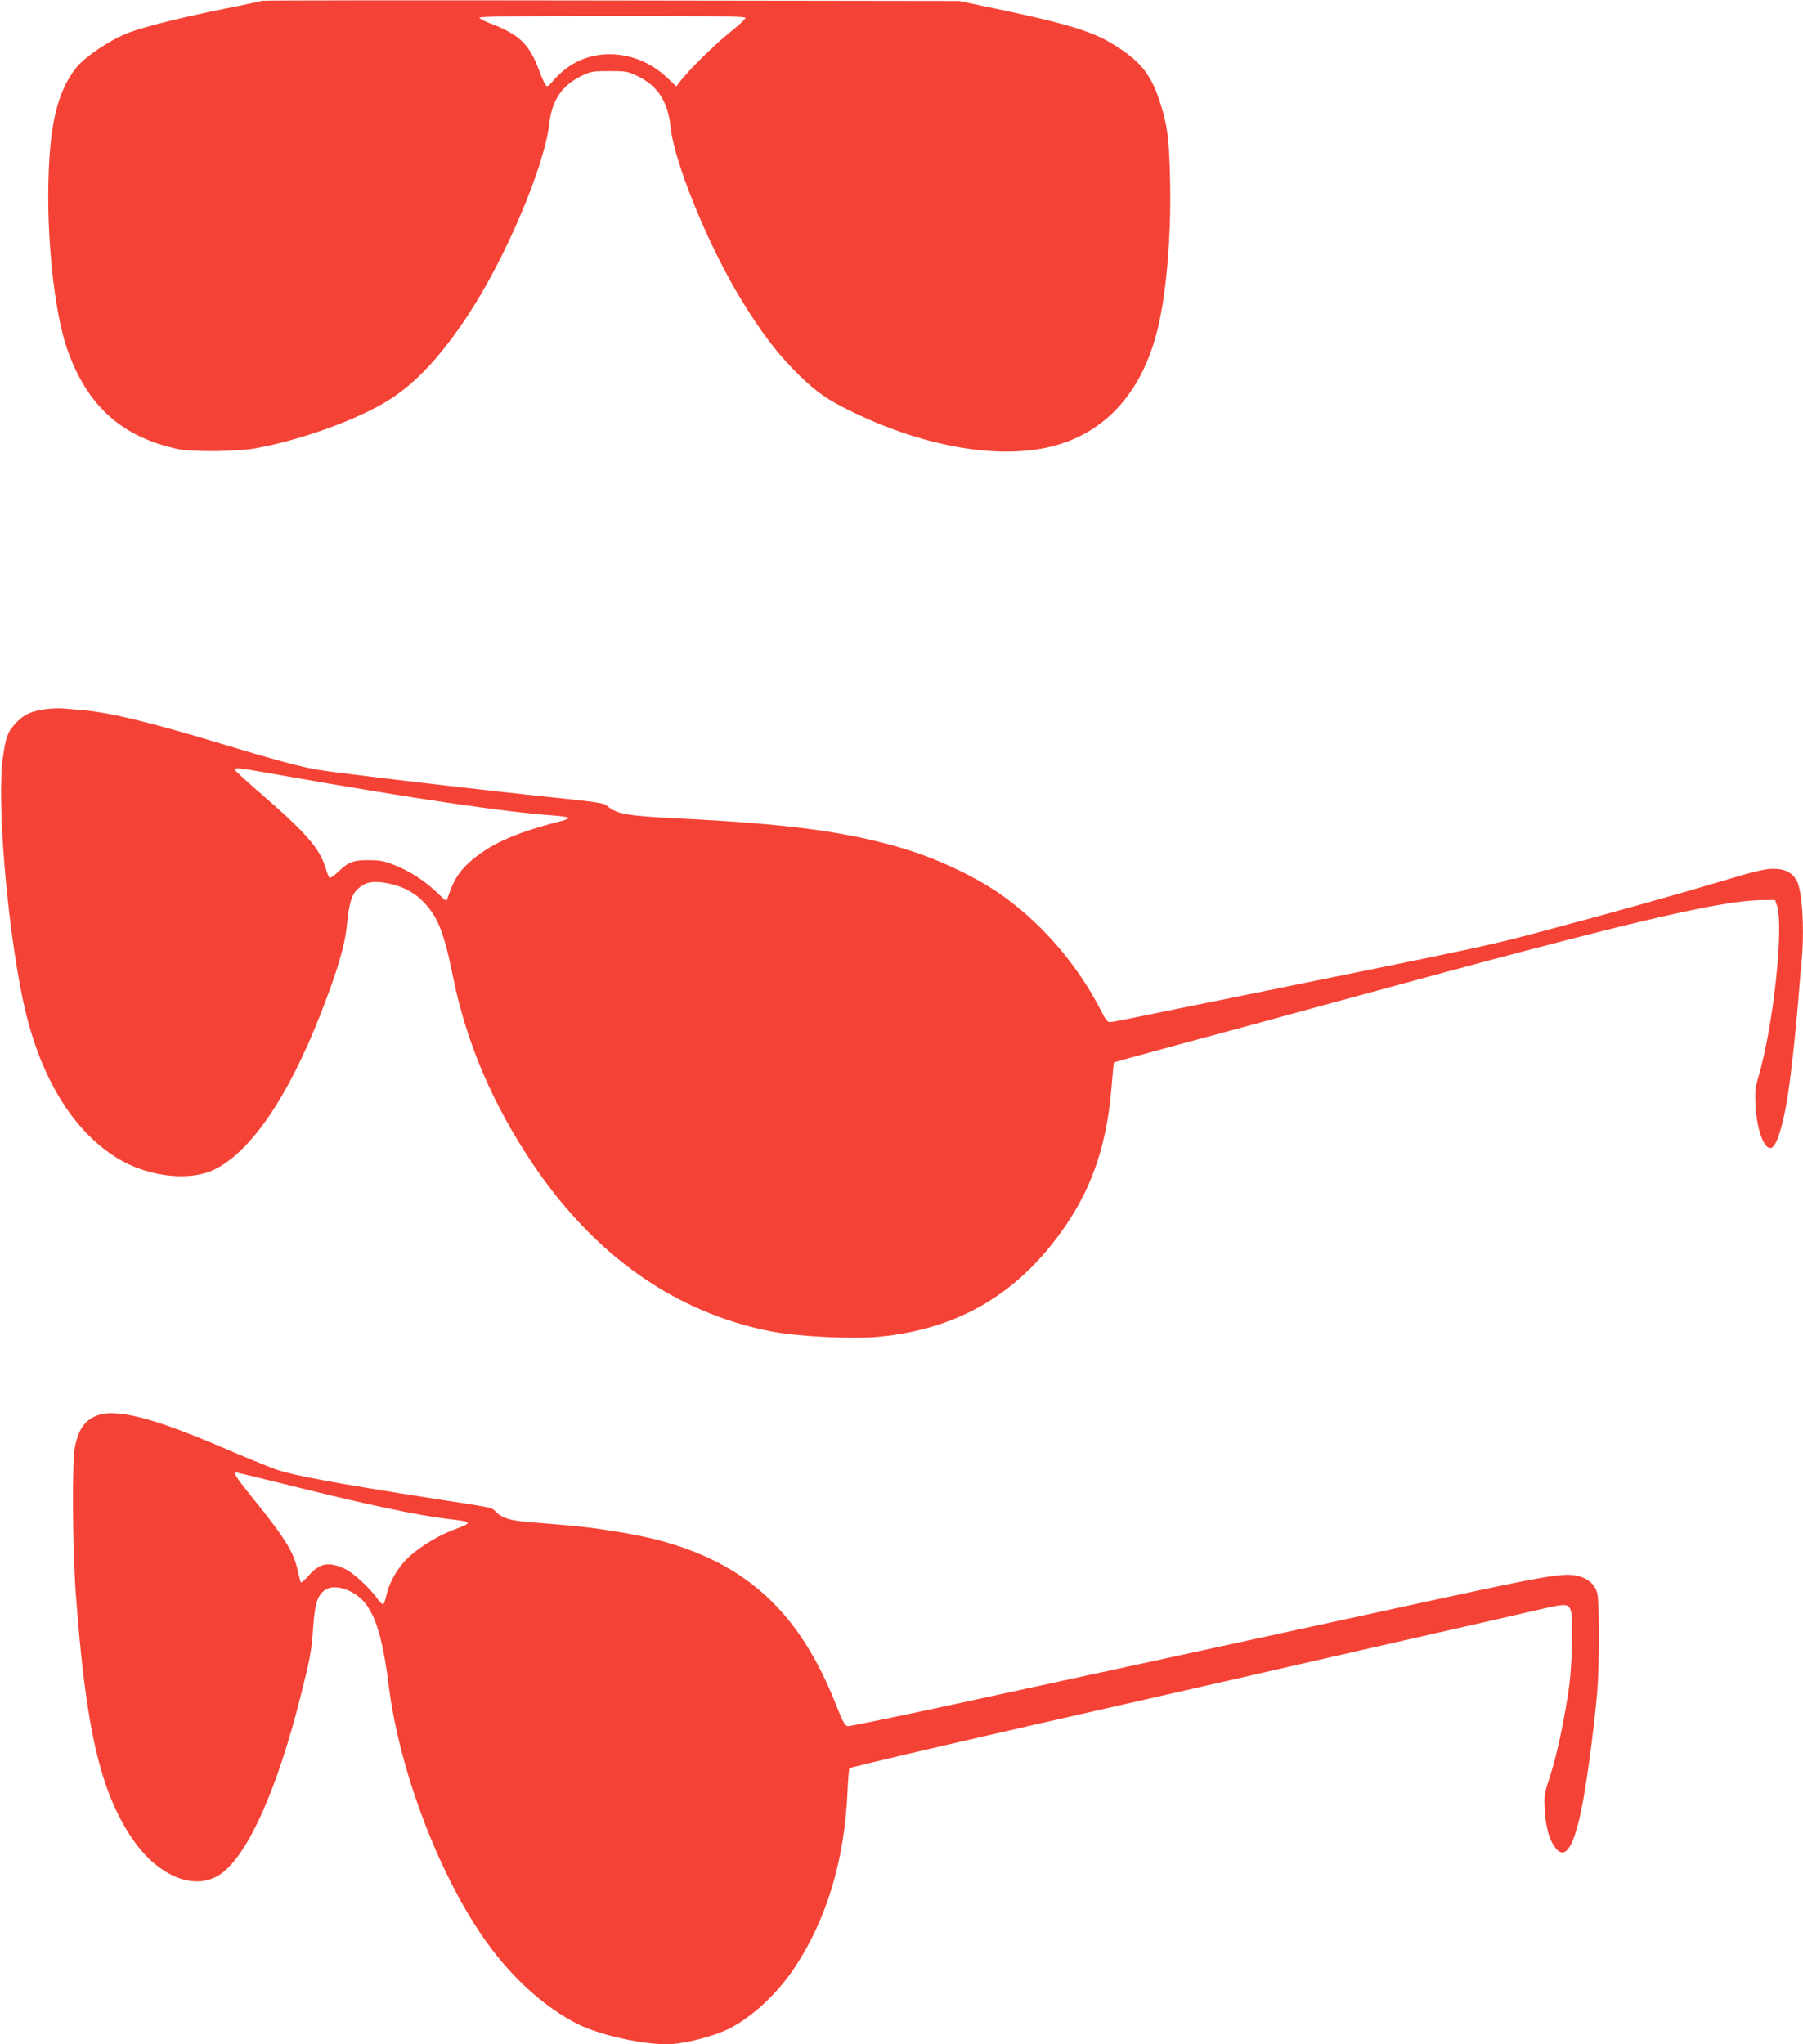
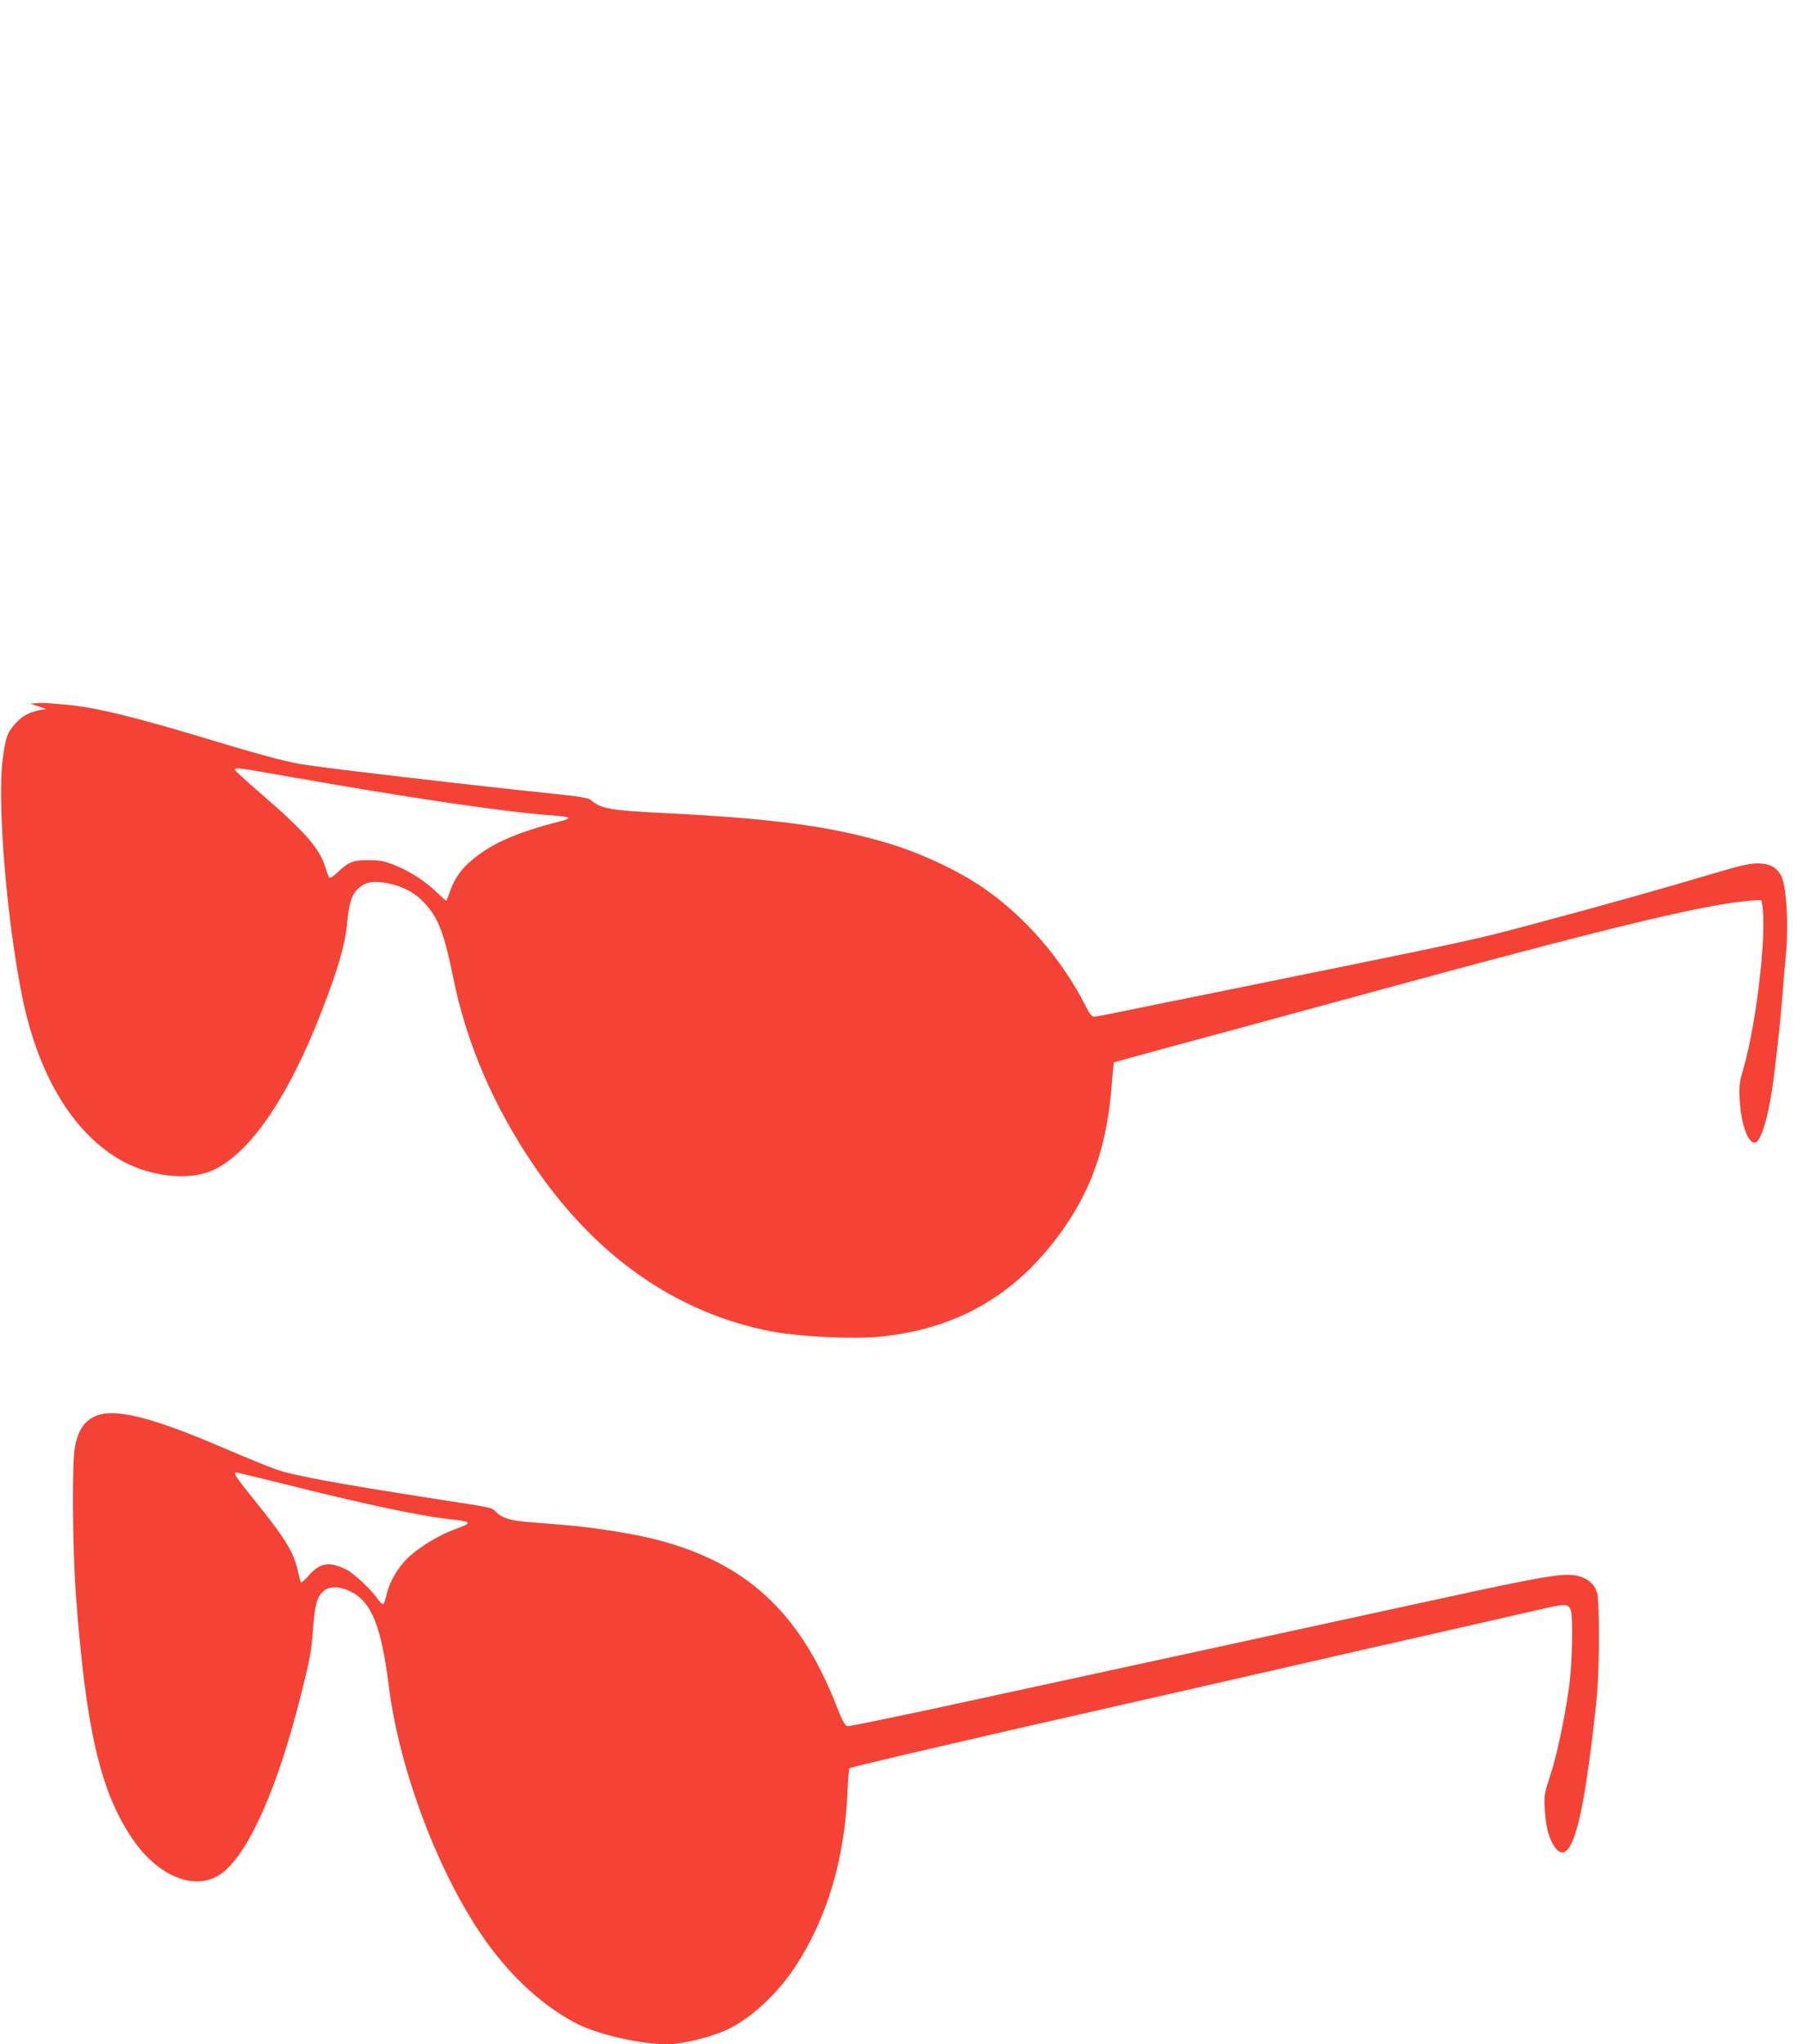
<svg xmlns="http://www.w3.org/2000/svg" version="1.0" width="1129pt" height="1280pt" viewBox="0 0 1129 1280" preserveAspectRatio="xMidYMid meet">
  <g transform="translate(0,1280) scale(0.1,-0.1)" fill="#f44336" stroke="none">
-     <path d="M1639 12795 c-3 -2 -97 -23 -210 -45 -264 -53 -507 -112 -616 -152 -112 -40 -279 -151 -335 -221 -113 -142 -164 -340 -174 -682 -13 -393 38 -856 117 -1082 125 -355 341 -549 694 -625 88 -19 368 -16 485 5 286 52 640 180 833 301 171 107 328 276 495 529 238 360 481 934 512 1205 16 146 82 241 208 300 51 24 69 27 167 27 102 0 115 -2 176 -31 127 -61 191 -159 208 -319 22 -218 231 -731 435 -1069 131 -217 239 -358 372 -487 111 -107 172 -149 309 -217 440 -218 896 -306 1232 -236 352 72 596 327 698 728 58 227 89 587 82 936 -5 273 -18 367 -70 520 -56 164 -124 244 -292 346 -129 79 -292 128 -740 222 l-220 46 -2181 3 c-1199 2 -2183 1 -2185 -2z m3029 -108 c-2 -8 -48 -50 -103 -94 -95 -77 -251 -231 -305 -301 l-25 -33 -57 54 c-179 170 -444 196 -626 63 -33 -24 -72 -60 -87 -80 -15 -20 -33 -36 -40 -36 -7 0 -27 39 -45 88 -63 175 -126 236 -314 307 -33 12 -62 28 -64 34 -3 8 220 11 833 11 696 0 836 -2 833 -13z" />
-     <path d="M290 8360 c-93 -11 -143 -35 -195 -92 -49 -55 -59 -82 -77 -213 -38 -271 24 -1024 123 -1505 99 -478 308 -828 597 -1004 187 -113 440 -144 596 -73 232 107 471 455 681 997 97 250 144 409 156 527 14 149 31 204 74 241 44 39 90 48 175 33 97 -18 176 -58 236 -123 88 -93 125 -189 183 -475 83 -407 250 -796 502 -1168 386 -570 890 -923 1481 -1040 170 -34 511 -51 681 -35 506 48 889 278 1178 708 166 248 252 512 280 862 6 80 13 146 14 148 1 1 161 45 356 98 195 52 698 189 1119 304 1721 470 2305 609 2578 614 l87 1 12 -35 c44 -129 -22 -752 -114 -1065 -23 -79 -25 -101 -20 -190 9 -155 56 -279 100 -262 33 13 73 143 102 327 21 140 52 424 65 590 6 80 15 186 20 237 21 201 6 462 -31 522 -30 50 -74 71 -147 71 -51 0 -116 -16 -310 -74 -243 -73 -733 -211 -1067 -299 -414 -111 -346 -96 -1950 -422 -308 -62 -616 -125 -684 -139 -68 -14 -132 -26 -142 -26 -13 0 -29 20 -50 63 -153 303 -392 576 -659 755 -161 107 -387 211 -590 271 -347 103 -709 152 -1390 186 -344 17 -399 27 -463 83 -13 12 -78 22 -240 39 -464 47 -1451 163 -1572 184 -105 18 -282 66 -589 159 -466 141 -720 202 -898 215 -40 3 -89 7 -108 9 -19 2 -64 0 -100 -4z m1503 -420 c775 -137 1372 -225 1670 -246 53 -4 97 -10 97 -15 0 -5 -19 -13 -42 -19 -280 -71 -434 -138 -559 -242 -71 -58 -114 -120 -141 -199 -11 -32 -22 -59 -24 -59 -3 0 -28 23 -56 50 -70 69 -174 137 -267 173 -63 25 -91 31 -161 31 -98 1 -129 -11 -197 -77 -26 -24 -46 -37 -51 -32 -5 6 -16 35 -25 65 -35 117 -124 219 -399 457 -93 80 -168 149 -168 154 0 15 30 11 323 -41z" />
+     <path d="M290 8360 c-93 -11 -143 -35 -195 -92 -49 -55 -59 -82 -77 -213 -38 -271 24 -1024 123 -1505 99 -478 308 -828 597 -1004 187 -113 440 -144 596 -73 232 107 471 455 681 997 97 250 144 409 156 527 14 149 31 204 74 241 44 39 90 48 175 33 97 -18 176 -58 236 -123 88 -93 125 -189 183 -475 83 -407 250 -796 502 -1168 386 -570 890 -923 1481 -1040 170 -34 511 -51 681 -35 506 48 889 278 1178 708 166 248 252 512 280 862 6 80 13 146 14 148 1 1 161 45 356 98 195 52 698 189 1119 304 1721 470 2305 609 2578 614 c44 -129 -22 -752 -114 -1065 -23 -79 -25 -101 -20 -190 9 -155 56 -279 100 -262 33 13 73 143 102 327 21 140 52 424 65 590 6 80 15 186 20 237 21 201 6 462 -31 522 -30 50 -74 71 -147 71 -51 0 -116 -16 -310 -74 -243 -73 -733 -211 -1067 -299 -414 -111 -346 -96 -1950 -422 -308 -62 -616 -125 -684 -139 -68 -14 -132 -26 -142 -26 -13 0 -29 20 -50 63 -153 303 -392 576 -659 755 -161 107 -387 211 -590 271 -347 103 -709 152 -1390 186 -344 17 -399 27 -463 83 -13 12 -78 22 -240 39 -464 47 -1451 163 -1572 184 -105 18 -282 66 -589 159 -466 141 -720 202 -898 215 -40 3 -89 7 -108 9 -19 2 -64 0 -100 -4z m1503 -420 c775 -137 1372 -225 1670 -246 53 -4 97 -10 97 -15 0 -5 -19 -13 -42 -19 -280 -71 -434 -138 -559 -242 -71 -58 -114 -120 -141 -199 -11 -32 -22 -59 -24 -59 -3 0 -28 23 -56 50 -70 69 -174 137 -267 173 -63 25 -91 31 -161 31 -98 1 -129 -11 -197 -77 -26 -24 -46 -37 -51 -32 -5 6 -16 35 -25 65 -35 117 -124 219 -399 457 -93 80 -168 149 -168 154 0 15 30 11 323 -41z" />
    <path d="M600 3934 c-72 -31 -110 -87 -131 -195 -19 -91 -15 -625 5 -909 62 -849 152 -1244 354 -1542 166 -245 405 -336 564 -215 166 127 345 530 488 1097 61 241 71 294 80 428 11 150 23 197 60 234 39 39 106 39 181 0 127 -66 187 -218 234 -592 68 -538 322 -1199 615 -1605 164 -227 364 -406 568 -509 132 -66 395 -126 557 -126 103 0 293 48 395 100 143 73 296 216 404 377 203 306 314 673 333 1105 3 75 9 141 12 146 3 6 533 130 1176 277 644 146 1247 284 1340 305 94 22 438 100 765 175 327 74 674 153 770 175 96 22 231 53 300 69 136 31 155 29 167 -17 14 -47 7 -332 -10 -462 -28 -204 -77 -437 -119 -565 -38 -115 -40 -124 -35 -215 6 -106 25 -180 60 -231 72 -107 136 12 192 356 30 185 60 426 76 605 15 173 15 571 0 627 -14 50 -55 88 -114 104 -89 24 -195 6 -957 -160 -404 -88 -1045 -227 -1425 -310 -379 -82 -1025 -222 -1433 -311 -409 -89 -753 -160 -764 -158 -17 2 -32 30 -73 134 -229 581 -563 888 -1121 1033 -145 37 -377 75 -564 91 -74 6 -183 15 -242 20 -116 10 -164 25 -203 64 -28 28 -9 24 -380 81 -627 98 -887 146 -998 185 -45 16 -197 78 -337 138 -440 189 -673 247 -790 196z m1167 -423 c510 -128 853 -201 1040 -222 156 -18 158 -21 30 -69 -112 -42 -250 -132 -310 -203 -54 -63 -93 -139 -108 -207 -6 -27 -14 -52 -19 -55 -5 -3 -22 14 -39 38 -40 58 -149 159 -197 182 -103 49 -161 39 -228 -37 -25 -29 -48 -49 -51 -46 -4 3 -12 35 -20 71 -24 116 -79 205 -272 444 -117 145 -135 173 -113 173 5 0 134 -31 287 -69z" />
  </g>
</svg>